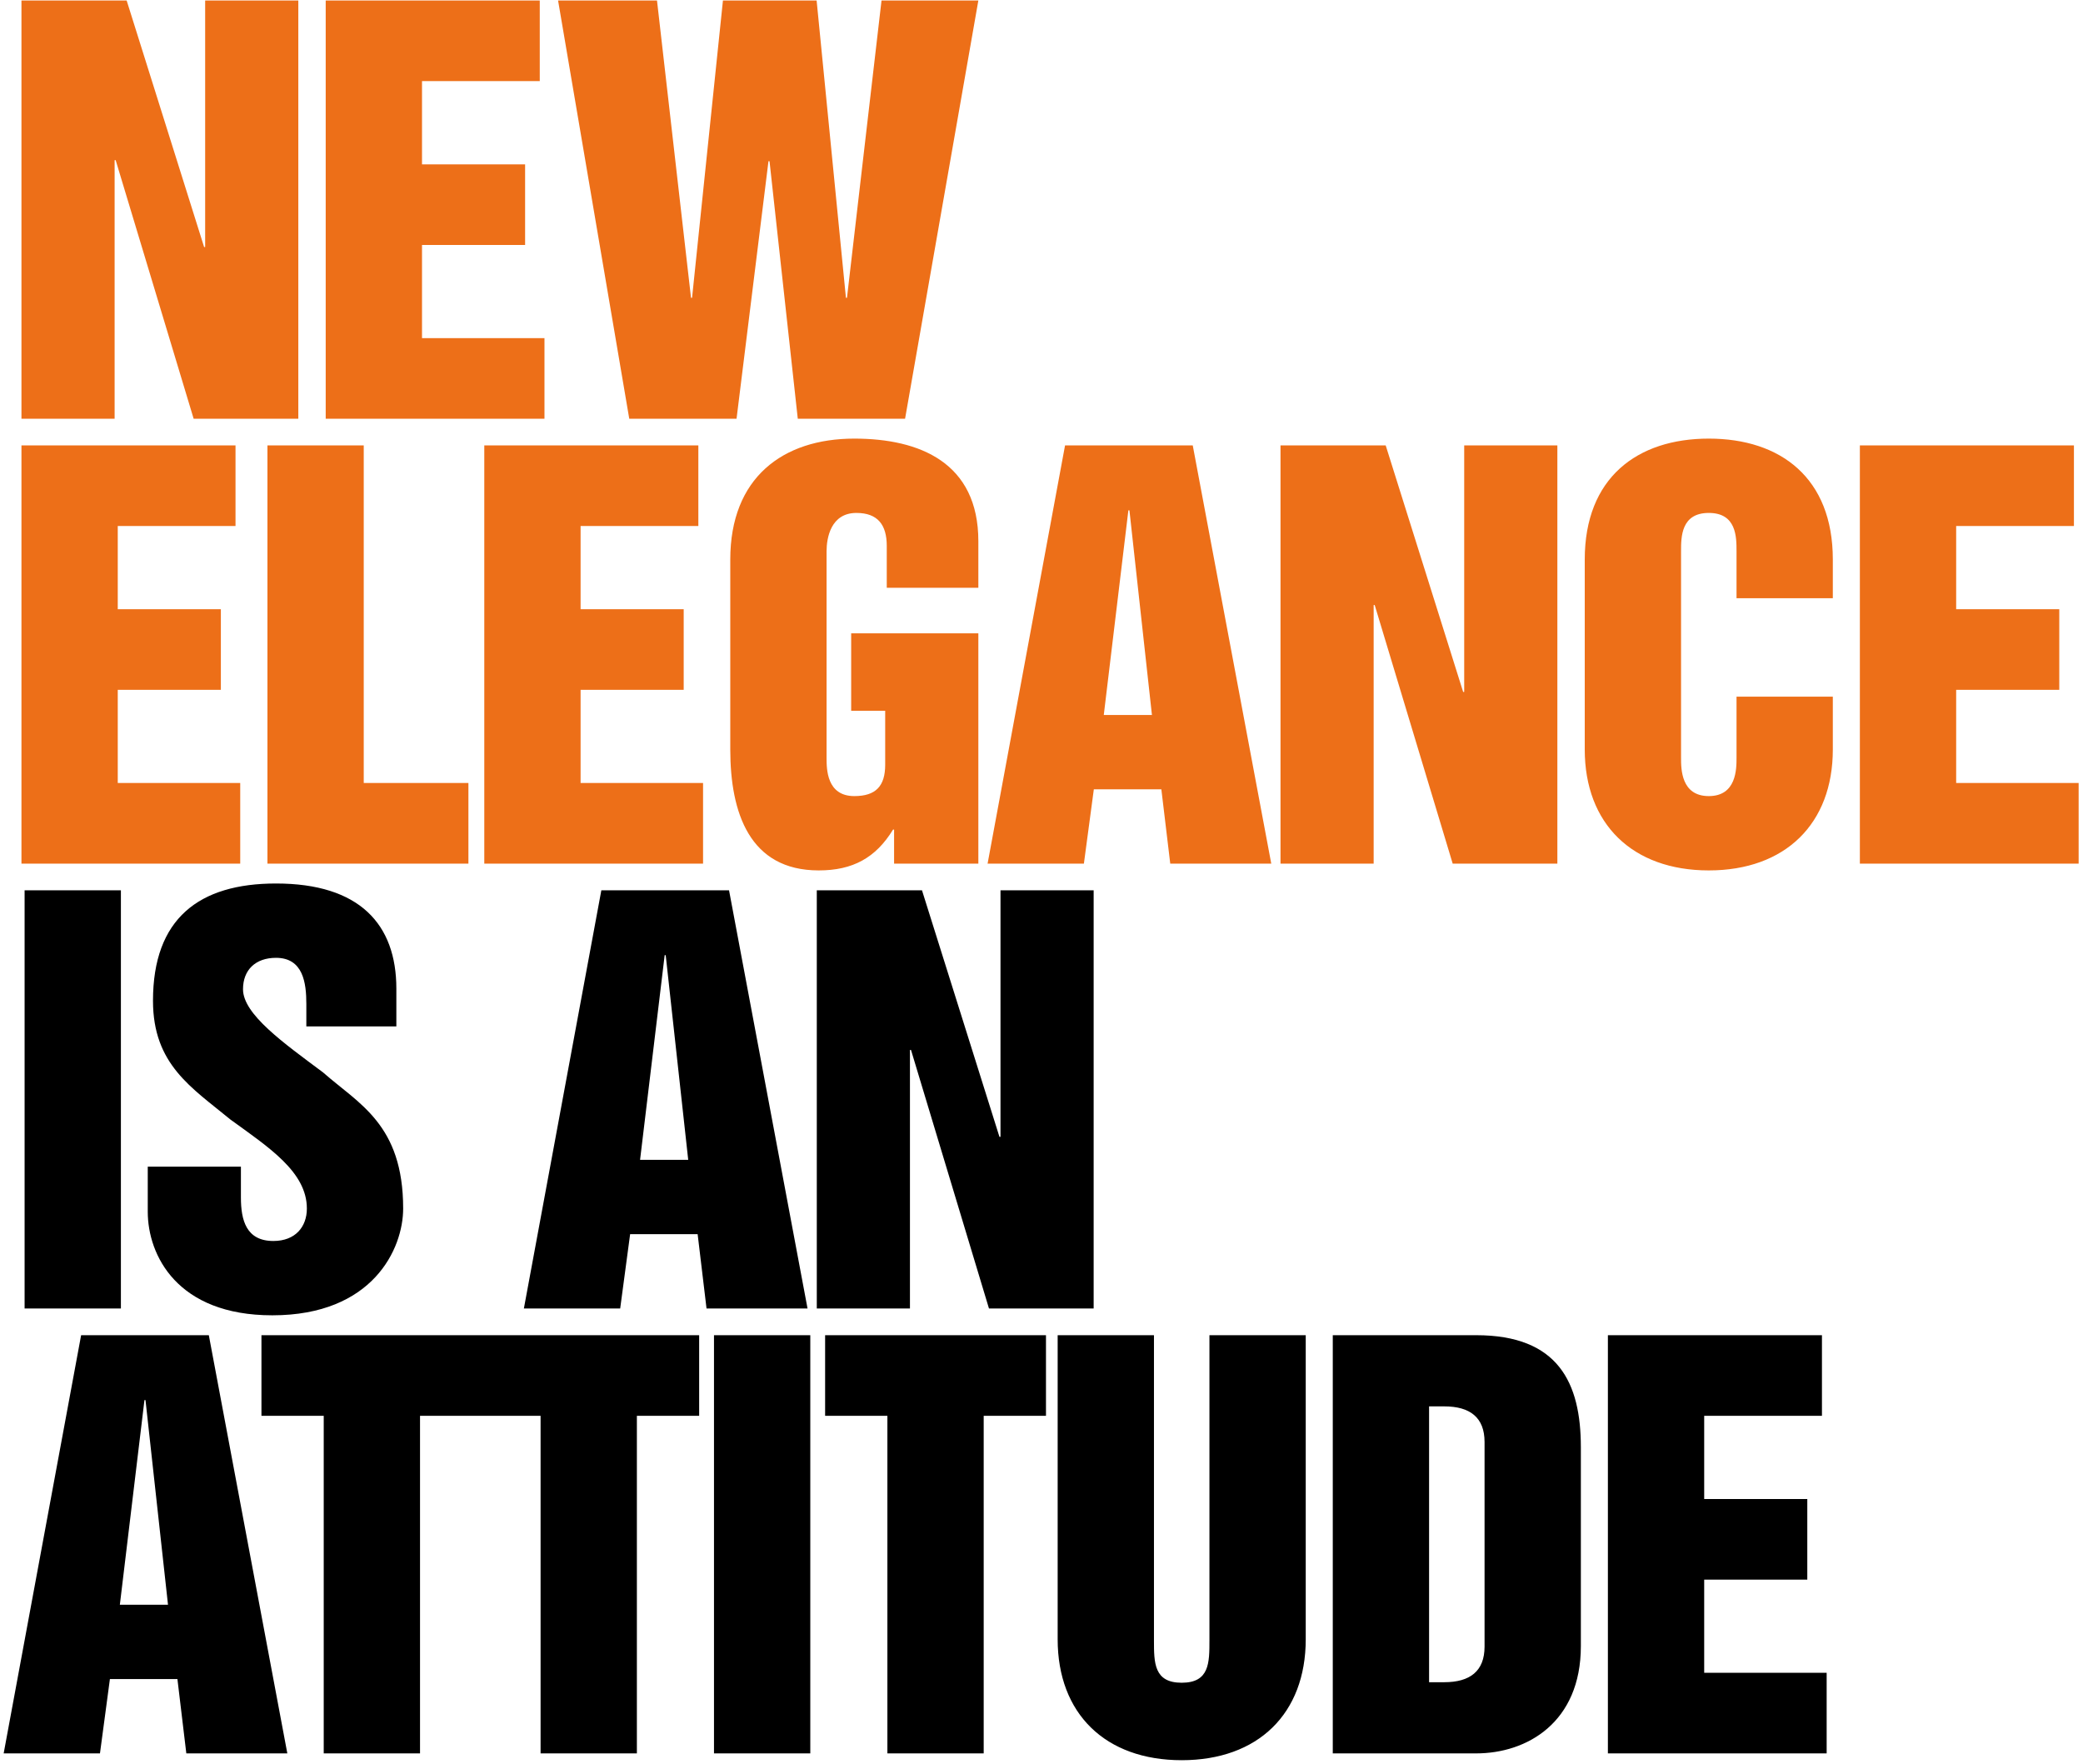
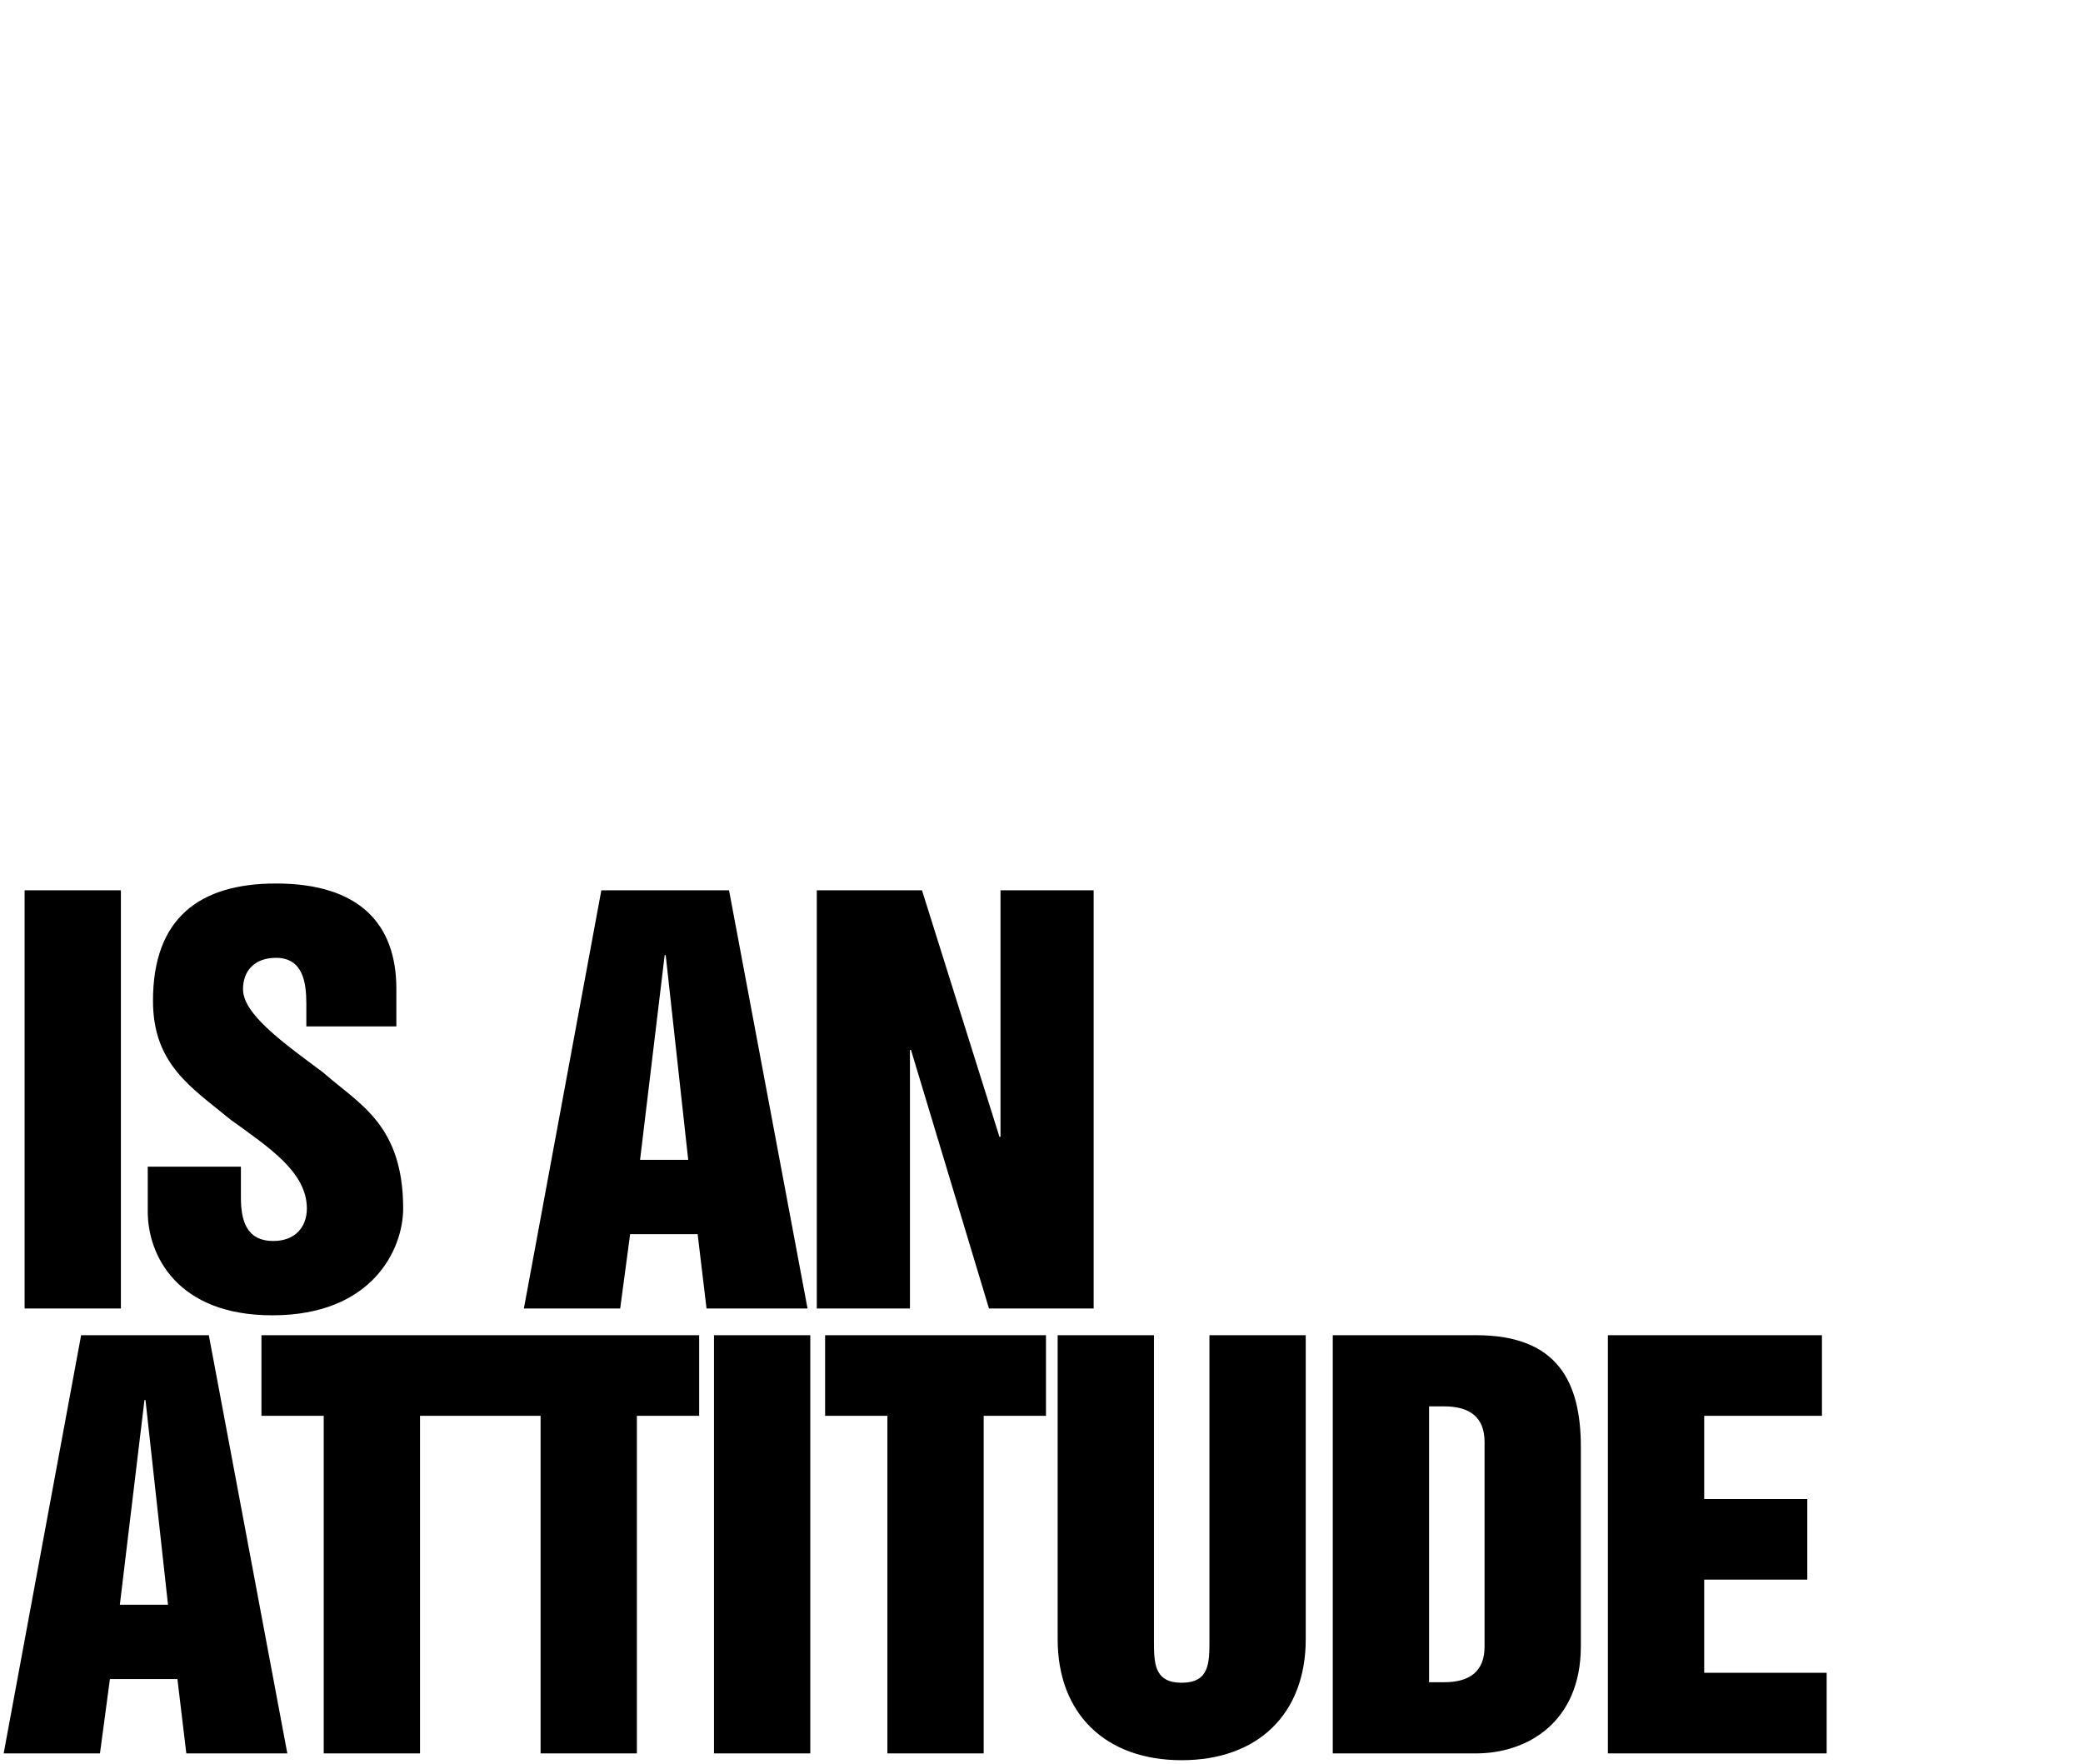
<svg xmlns="http://www.w3.org/2000/svg" width="398" height="337" viewBox="0 0 398 337" fill="none">
-   <path d="M4.1 80H21.9V30.6H22.1L37 80H57V0.1H39.2V47.2H39L24.2 0.1H4.1V80ZM62.233 80H104.033V64.6H80.633V46.8H100.333V31.4H80.633V15.5H103.133V0.1H62.233V80ZM120.233 80H140.733L146.833 30.8H147.033L152.433 80H172.933L186.933 0.1H168.433L161.833 56.9H161.633L156.033 0.1H138.133L132.233 56.9H132.033L125.533 0.1H106.633L120.233 80ZM4.1 165H45.9V149.6H22.5V131.8H42.2V116.4H22.5V100.5H45V85.1H4.1V165ZM51.1 165H89.5V149.6H69.5V85.1H51.1V165ZM92.534 165H134.334V149.6H110.934V131.8H130.634V116.4H110.934V100.5H133.434V85.1H92.534V165ZM139.534 143.2C139.534 155.3 143.234 166.3 156.434 166.3C162.934 166.3 167.334 163.9 170.634 158.5H170.834V165H186.934V121H162.634V135.8H169.134V146.1C169.134 150.2 167.334 152.1 163.234 152.1C157.934 152.1 157.934 146.9 157.934 144.8V105.3C157.934 102.8 158.734 98 163.634 98C167.734 98 169.434 100.3 169.434 104.3V112.3H186.934V103.4C186.934 88.4 175.734 83.8 163.234 83.8C149.534 83.8 139.534 91.3 139.534 106.9V143.2ZM188.7 165H207.1L209 150.8H221.9L223.6 165H242.9L227.9 85.1H203.5L188.7 165ZM215.6 97.5H215.8L220.1 136.6H210.9L215.6 97.5ZM244.666 165H262.466V115.6H262.666L277.566 165H297.566V85.1H279.766V132.2H279.566L264.766 85.1H244.666V165ZM302.799 143.2C302.799 157.4 311.899 166.3 326.499 166.3C341.099 166.3 350.199 157.4 350.199 143.2V133.1H331.799V144.8C331.799 146.9 331.799 152.1 326.499 152.1C321.199 152.1 321.199 146.9 321.199 144.8V105.3C321.199 102.6 321.199 98 326.499 98C331.799 98 331.799 102.6 331.799 105.3V114.3H350.199V106.9C350.199 91.3 340.199 83.8 326.499 83.8C312.799 83.8 302.799 91.3 302.799 106.9V143.2ZM355.366 165H397.166V149.6H373.766V131.8H393.466V116.4H373.766V100.5H396.266V85.1H355.366V165Z" fill="#ED6F18" />
  <path d="M4.7 250H23.1V170.1H4.7V250ZM28.232 222.9V231.5C28.232 239.8 33.832 251.3 52.032 251.3C71.232 251.3 77.032 238.6 77.032 230.9C77.032 214.8 68.532 210.9 61.732 204.9C54.232 199.3 46.432 193.8 46.432 189C46.432 185.3 48.832 183 52.732 183C57.932 183 58.532 187.8 58.532 191.8V196.1H75.732V188.9C75.732 176.6 68.732 168.8 52.732 168.8C38.032 168.8 29.232 175.5 29.232 191.2C29.232 203.4 36.632 207.8 44.032 213.9C51.332 219.2 58.632 223.9 58.632 230.9C58.632 234.4 56.432 237.1 52.232 237.1C47.032 237.1 46.032 233.1 46.032 228.8V222.9H28.232ZM100.098 250H118.498L120.398 235.8H133.298L134.998 250H154.298L139.298 170.1H114.898L100.098 250ZM126.998 182.5H127.198L131.498 221.6H122.298L126.998 182.5ZM156.065 250H173.865V200.6H174.065L188.965 250H208.965V170.1H191.165V217.2H190.965L176.165 170.1H156.065V250ZM0.7 335H19.1L21 320.8H33.9L35.6 335H54.9L39.9 255.1H15.5L0.7 335ZM27.6 267.5H27.8L32.1 306.6H22.9L27.6 267.5ZM49.956 270.5H61.855V335H80.255V270.5H92.156V255.1H49.956V270.5ZM91.389 270.5H103.289V335H121.689V270.5H133.589V255.1H91.389V270.5ZM136.423 335H154.823V255.1H136.423V335ZM157.655 270.5H169.555V335H187.955V270.5H199.855V255.1H157.655V270.5ZM202.088 313.2C202.088 327.4 211.188 336.3 225.788 336.3C240.388 336.3 249.488 327.4 249.488 313.2V255.1H231.088V313.4C231.088 317.7 231.088 321.5 225.788 321.5C220.488 321.5 220.488 317.7 220.488 313.4V255.1H202.088V313.2ZM273.055 268.7H275.955C280.855 268.7 283.655 270.8 283.655 275.5V314.6C283.655 319.3 280.855 321.4 275.955 321.4H273.055V268.7ZM254.655 335H282.055C291.755 335 302.055 329.1 302.055 314.5V276.5C302.055 264.2 297.755 255.1 282.055 255.1H254.655V335ZM307.221 335H349.021V319.6H325.621V301.8H345.321V286.4H325.621V270.5H348.121V255.1H307.221V335Z" fill="black" />
</svg>